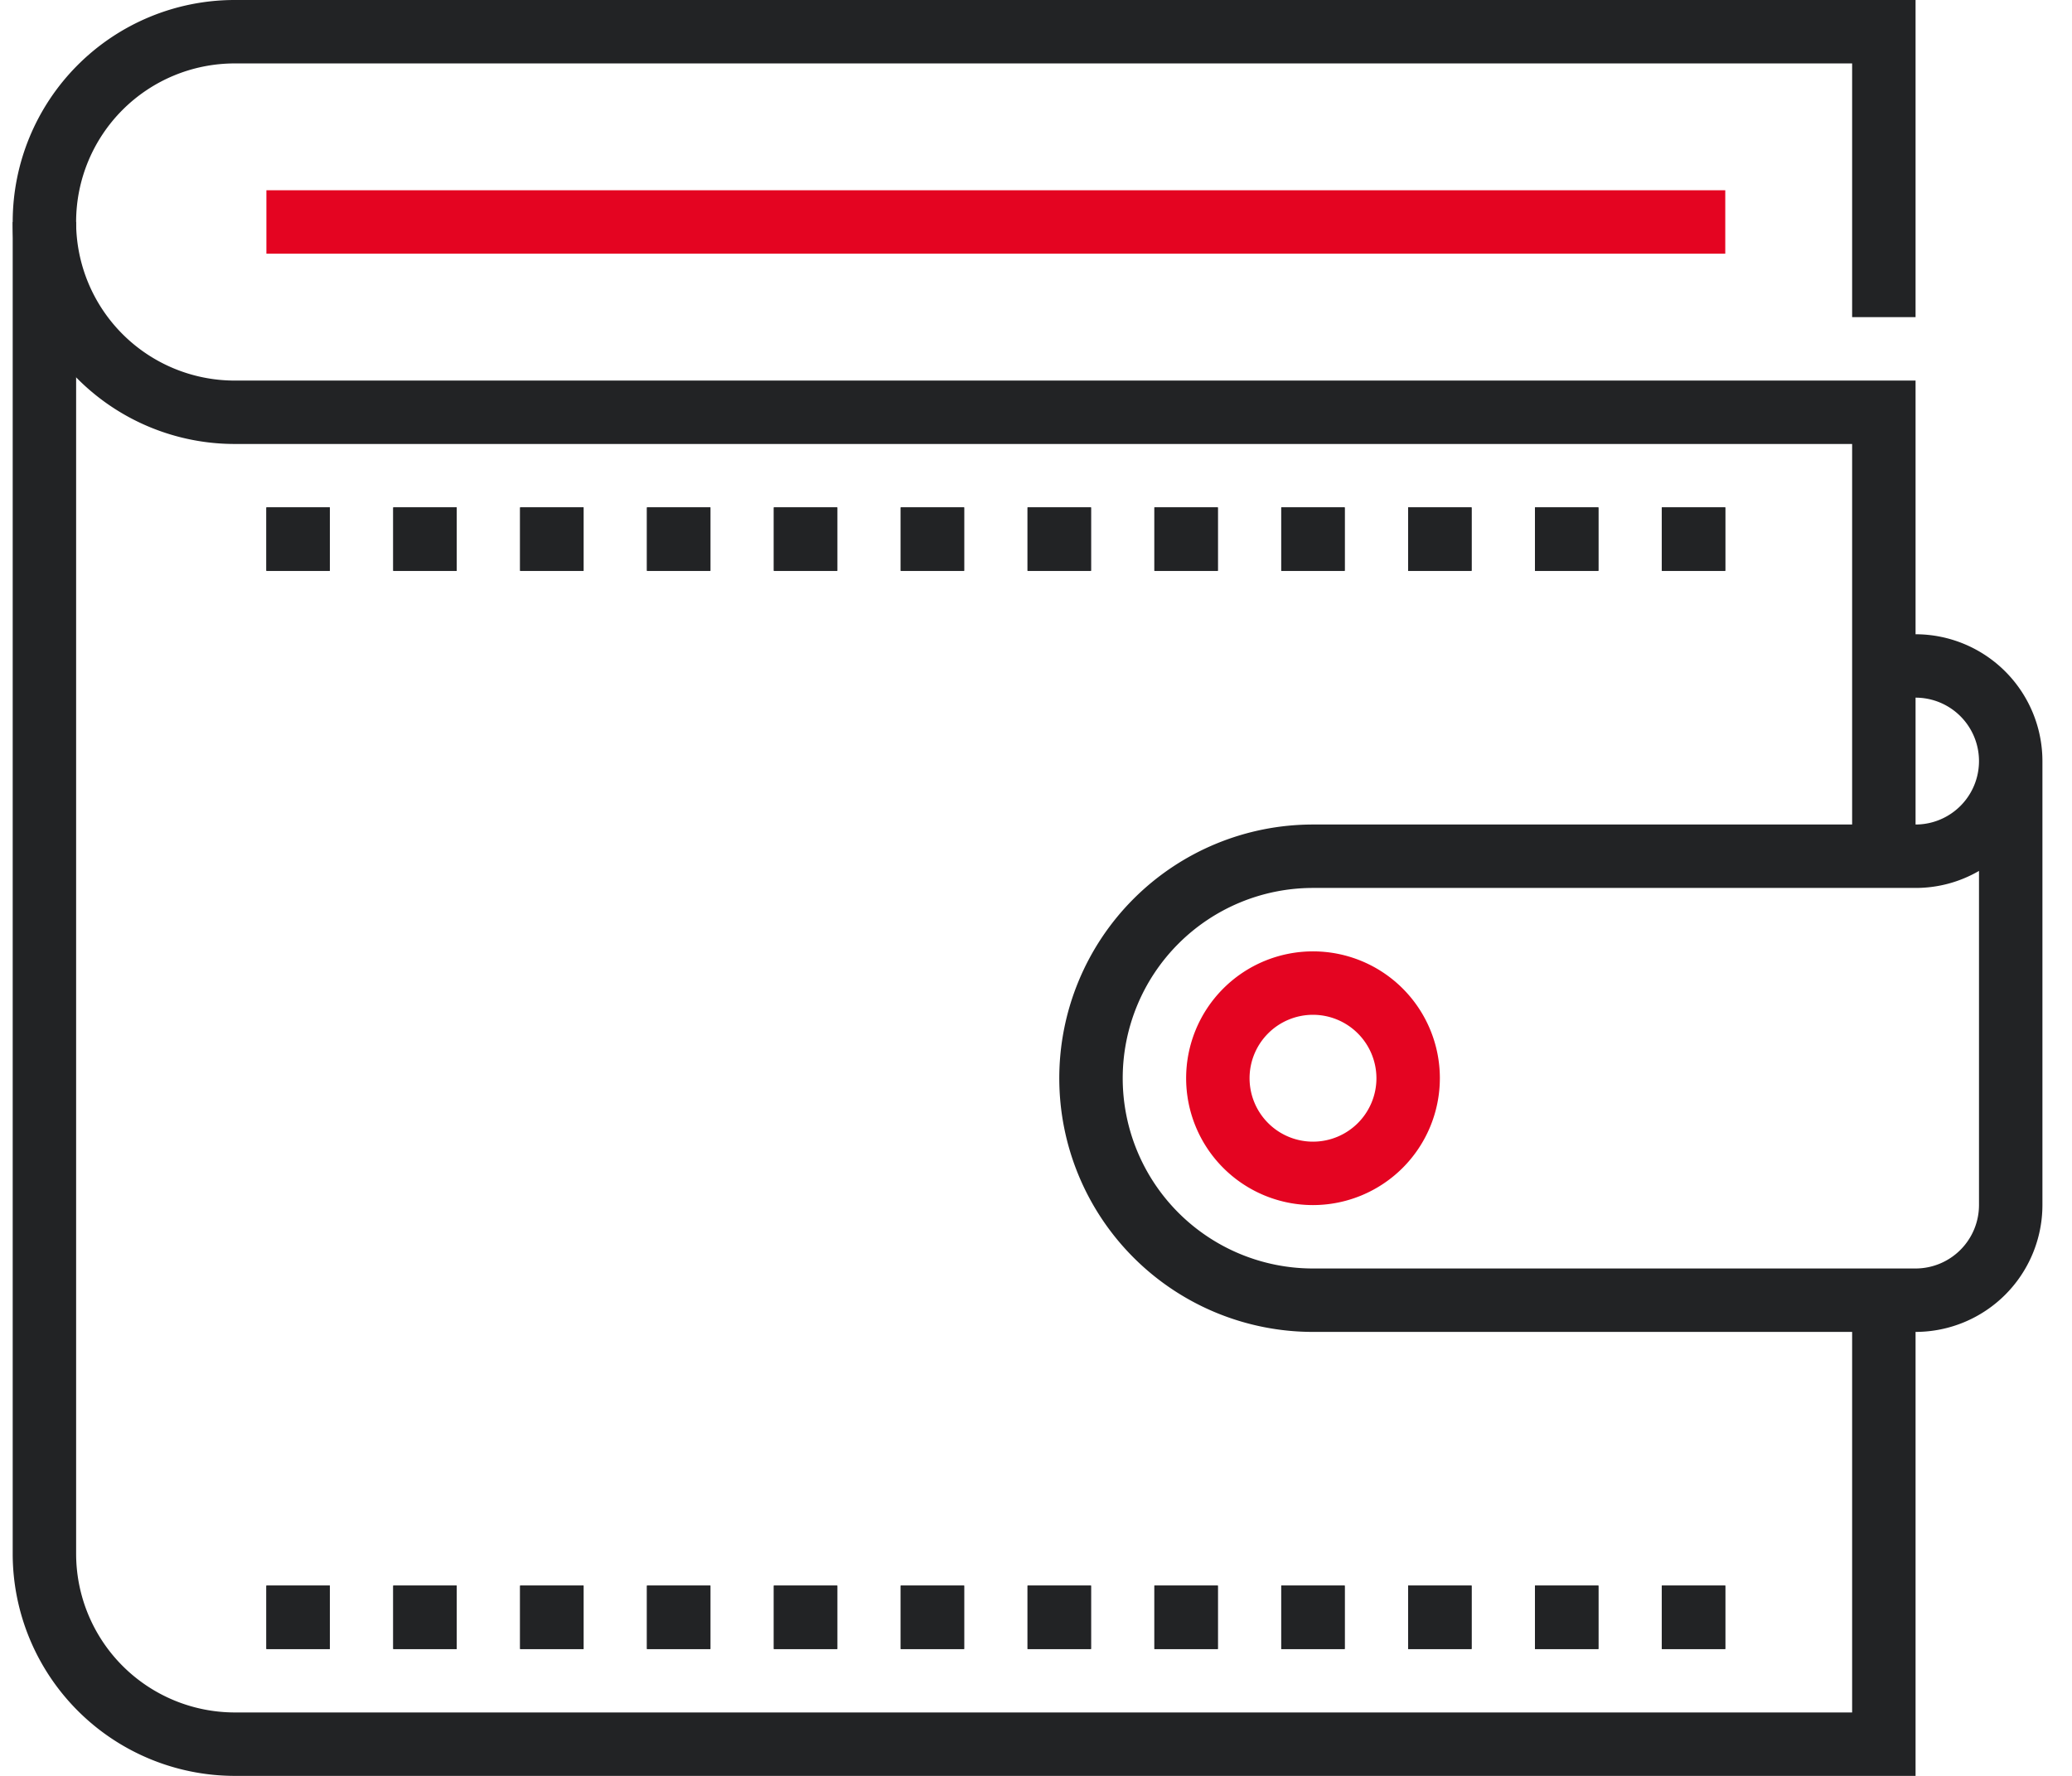
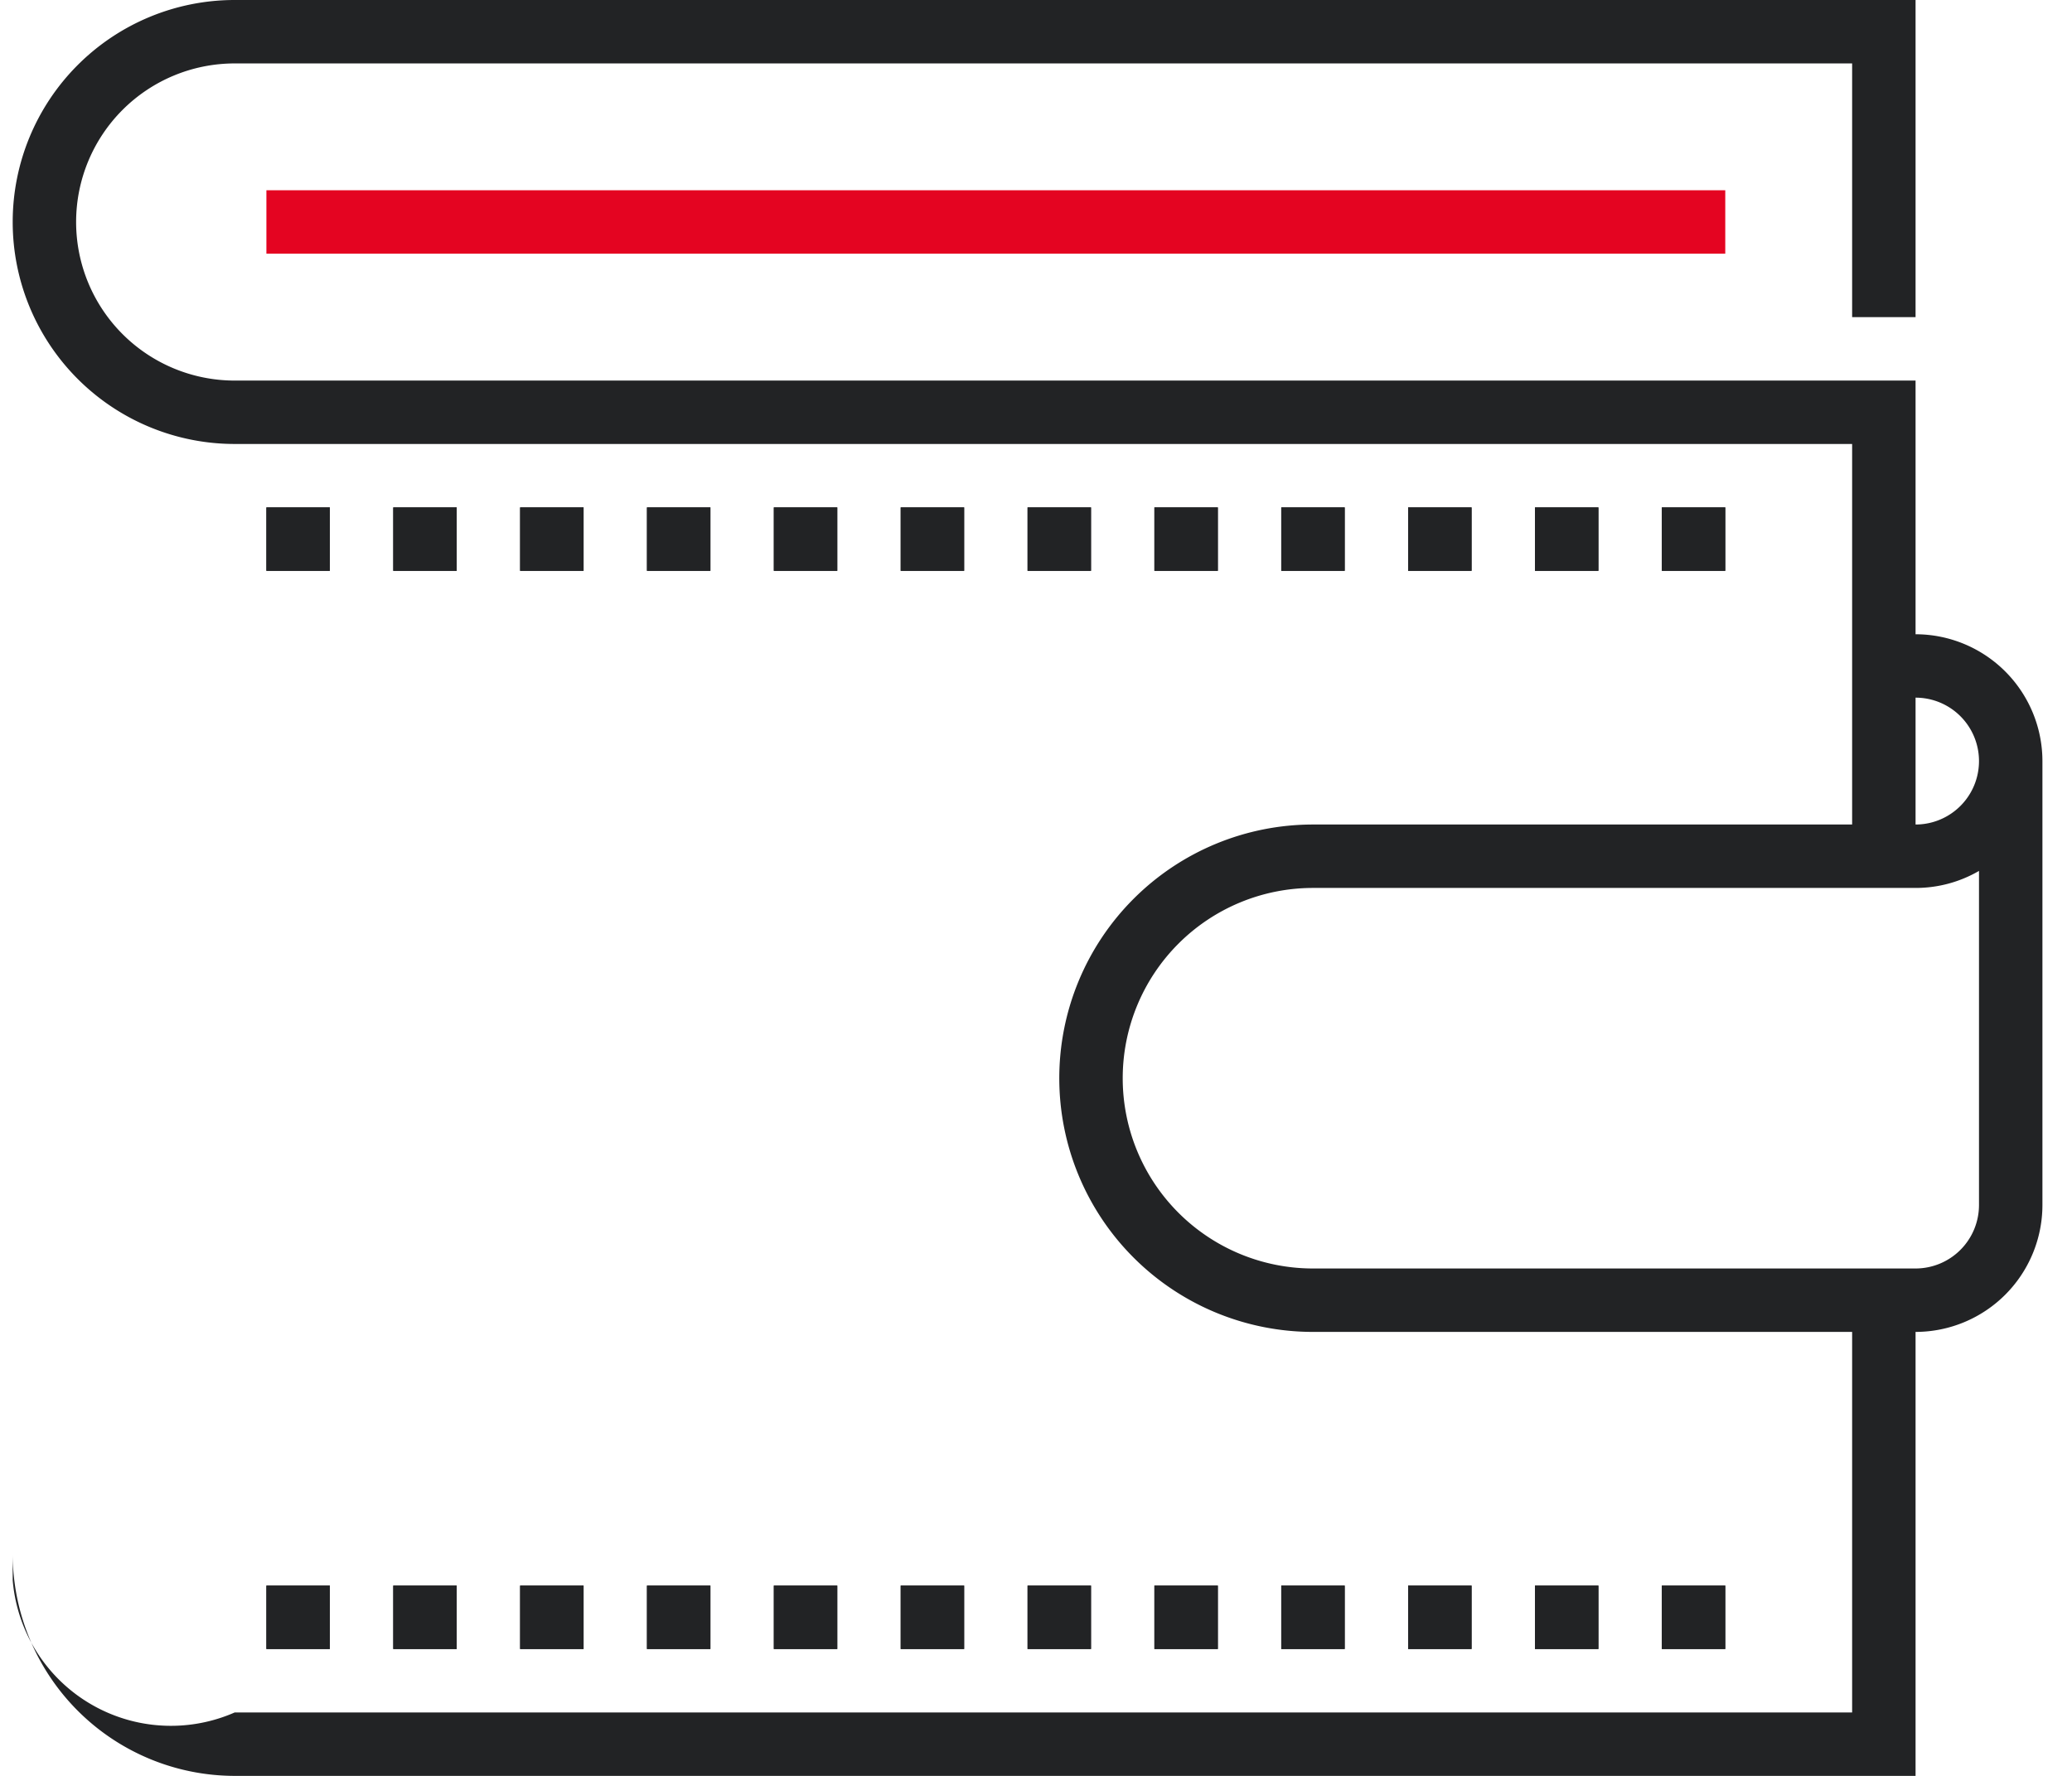
<svg xmlns="http://www.w3.org/2000/svg" width="70" height="60" viewBox="0 0 70 60">
  <defs>
    <clipPath id="clip-path">
      <rect id="Rectangle_3294" data-name="Rectangle 3294" width="68.571" height="60" fill="none" />
    </clipPath>
    <clipPath id="clip-ikona_2">
      <rect width="70" height="60" />
    </clipPath>
  </defs>
  <g id="ikona_2" data-name="ikona – 2" clip-path="url(#clip-ikona_2)">
    <g id="Group_4845" data-name="Group 4845" transform="translate(0.429)">
      <g id="Group_4844" data-name="Group 4844" clip-path="url(#clip-path)">
-         <path id="Path_20048" data-name="Path 20048" d="M64.286,60H7.5A7.509,7.509,0,0,1,0,52.5V7.5H2.143v45A5.364,5.364,0,0,0,7.5,57.857H62.143V43.929h2.143Z" fill="#222325" />
+         <path id="Path_20048" data-name="Path 20048" d="M64.286,60H7.5A7.509,7.509,0,0,1,0,52.5V7.5v45A5.364,5.364,0,0,0,7.5,57.857H62.143V43.929h2.143Z" fill="#222325" />
        <path id="Path_20049" data-name="Path 20049" d="M64.286,28.929H62.143V15H7.5a7.5,7.5,0,0,1,0-15H64.286V10.715H62.143V2.143H7.5a5.357,5.357,0,0,0,0,10.715H64.286Z" fill="#222325" />
        <rect id="Rectangle_3245" data-name="Rectangle 3245" width="49.286" height="2.143" transform="translate(8.571 6.428)" fill="#e40421" />
-         <path id="Path_20050" data-name="Path 20050" d="M43.929,40.715a4.286,4.286,0,1,1,4.286-4.286,4.291,4.291,0,0,1-4.286,4.286m0-6.429a2.143,2.143,0,1,0,2.143,2.143,2.146,2.146,0,0,0-2.143-2.143" fill="#e40421" />
        <rect id="Rectangle_3246" data-name="Rectangle 3246" width="2.143" height="2.143" transform="translate(55.714 17.143)" fill="#222325" />
        <rect id="Rectangle_3247" data-name="Rectangle 3247" width="2.143" height="2.143" transform="translate(51.428 17.143)" fill="#222325" />
        <rect id="Rectangle_3248" data-name="Rectangle 3248" width="2.143" height="2.143" transform="translate(47.143 17.143)" fill="#222325" />
        <rect id="Rectangle_3249" data-name="Rectangle 3249" width="2.143" height="2.143" transform="translate(42.857 17.143)" fill="#222325" />
        <rect id="Rectangle_3250" data-name="Rectangle 3250" width="2.143" height="2.143" transform="translate(38.571 17.143)" fill="#222325" />
        <rect id="Rectangle_3251" data-name="Rectangle 3251" width="2.143" height="2.143" transform="translate(34.286 17.143)" fill="#222325" />
        <rect id="Rectangle_3252" data-name="Rectangle 3252" width="2.143" height="2.143" transform="translate(30 17.143)" fill="#222325" />
        <rect id="Rectangle_3253" data-name="Rectangle 3253" width="2.143" height="2.143" transform="translate(25.714 17.143)" fill="#222325" />
        <rect id="Rectangle_3254" data-name="Rectangle 3254" width="2.143" height="2.143" transform="translate(21.428 17.143)" fill="#222325" />
        <rect id="Rectangle_3255" data-name="Rectangle 3255" width="2.143" height="2.143" transform="translate(17.143 17.143)" fill="#222325" />
        <rect id="Rectangle_3256" data-name="Rectangle 3256" width="2.143" height="2.143" transform="translate(12.857 17.143)" fill="#222325" />
        <rect id="Rectangle_3257" data-name="Rectangle 3257" width="2.143" height="2.143" transform="translate(8.571 17.143)" fill="#222325" />
        <rect id="Rectangle_3258" data-name="Rectangle 3258" width="2.143" height="2.143" transform="translate(55.714 17.143)" fill="#222325" />
        <rect id="Rectangle_3259" data-name="Rectangle 3259" width="2.143" height="2.143" transform="translate(51.428 17.143)" fill="#222325" />
        <rect id="Rectangle_3260" data-name="Rectangle 3260" width="2.143" height="2.143" transform="translate(47.143 17.143)" fill="#222325" />
        <rect id="Rectangle_3261" data-name="Rectangle 3261" width="2.143" height="2.143" transform="translate(42.857 17.143)" fill="#222325" />
        <rect id="Rectangle_3262" data-name="Rectangle 3262" width="2.143" height="2.143" transform="translate(38.571 17.143)" fill="#222325" />
        <rect id="Rectangle_3263" data-name="Rectangle 3263" width="2.143" height="2.143" transform="translate(34.286 17.143)" fill="#222325" />
        <rect id="Rectangle_3264" data-name="Rectangle 3264" width="2.143" height="2.143" transform="translate(30 17.143)" fill="#222325" />
        <rect id="Rectangle_3265" data-name="Rectangle 3265" width="2.143" height="2.143" transform="translate(25.714 17.143)" fill="#222325" />
        <rect id="Rectangle_3266" data-name="Rectangle 3266" width="2.143" height="2.143" transform="translate(21.428 17.143)" fill="#222325" />
        <rect id="Rectangle_3267" data-name="Rectangle 3267" width="2.143" height="2.143" transform="translate(17.143 17.143)" fill="#222325" />
        <rect id="Rectangle_3268" data-name="Rectangle 3268" width="2.143" height="2.143" transform="translate(12.857 17.143)" fill="#222325" />
        <rect id="Rectangle_3269" data-name="Rectangle 3269" width="2.143" height="2.143" transform="translate(8.571 17.143)" fill="#222325" />
        <rect id="Rectangle_3270" data-name="Rectangle 3270" width="2.143" height="2.143" transform="translate(55.714 53.571)" fill="#222325" />
        <rect id="Rectangle_3271" data-name="Rectangle 3271" width="2.143" height="2.143" transform="translate(51.428 53.571)" fill="#222325" />
        <rect id="Rectangle_3272" data-name="Rectangle 3272" width="2.143" height="2.143" transform="translate(47.143 53.571)" fill="#222325" />
        <rect id="Rectangle_3273" data-name="Rectangle 3273" width="2.143" height="2.143" transform="translate(42.857 53.571)" fill="#222325" />
        <rect id="Rectangle_3274" data-name="Rectangle 3274" width="2.143" height="2.143" transform="translate(38.571 53.571)" fill="#222325" />
        <rect id="Rectangle_3275" data-name="Rectangle 3275" width="2.143" height="2.143" transform="translate(34.286 53.571)" fill="#222325" />
        <rect id="Rectangle_3276" data-name="Rectangle 3276" width="2.143" height="2.143" transform="translate(30 53.571)" fill="#222325" />
        <rect id="Rectangle_3277" data-name="Rectangle 3277" width="2.143" height="2.143" transform="translate(25.714 53.571)" fill="#222325" />
        <rect id="Rectangle_3278" data-name="Rectangle 3278" width="2.143" height="2.143" transform="translate(21.428 53.571)" fill="#222325" />
        <rect id="Rectangle_3279" data-name="Rectangle 3279" width="2.143" height="2.143" transform="translate(17.143 53.571)" fill="#222325" />
        <rect id="Rectangle_3280" data-name="Rectangle 3280" width="2.143" height="2.143" transform="translate(12.857 53.571)" fill="#222325" />
        <rect id="Rectangle_3281" data-name="Rectangle 3281" width="2.143" height="2.143" transform="translate(8.571 53.571)" fill="#222325" />
        <rect id="Rectangle_3282" data-name="Rectangle 3282" width="2.143" height="2.143" transform="translate(55.714 53.571)" fill="#222325" />
        <rect id="Rectangle_3283" data-name="Rectangle 3283" width="2.143" height="2.143" transform="translate(51.428 53.571)" fill="#222325" />
        <rect id="Rectangle_3284" data-name="Rectangle 3284" width="2.143" height="2.143" transform="translate(47.143 53.571)" fill="#222325" />
        <rect id="Rectangle_3285" data-name="Rectangle 3285" width="2.143" height="2.143" transform="translate(42.857 53.571)" fill="#222325" />
        <rect id="Rectangle_3286" data-name="Rectangle 3286" width="2.143" height="2.143" transform="translate(38.571 53.571)" fill="#222325" />
        <rect id="Rectangle_3287" data-name="Rectangle 3287" width="2.143" height="2.143" transform="translate(34.286 53.571)" fill="#222325" />
        <rect id="Rectangle_3288" data-name="Rectangle 3288" width="2.143" height="2.143" transform="translate(30 53.571)" fill="#222325" />
        <rect id="Rectangle_3289" data-name="Rectangle 3289" width="2.143" height="2.143" transform="translate(25.714 53.571)" fill="#222325" />
        <rect id="Rectangle_3290" data-name="Rectangle 3290" width="2.143" height="2.143" transform="translate(21.428 53.571)" fill="#222325" />
        <rect id="Rectangle_3291" data-name="Rectangle 3291" width="2.143" height="2.143" transform="translate(17.143 53.571)" fill="#222325" />
        <rect id="Rectangle_3292" data-name="Rectangle 3292" width="2.143" height="2.143" transform="translate(12.857 53.571)" fill="#222325" />
        <rect id="Rectangle_3293" data-name="Rectangle 3293" width="2.143" height="2.143" transform="translate(8.571 53.571)" fill="#222325" />
        <path id="Path_20051" data-name="Path 20051" d="M64.286,45H43.929a8.571,8.571,0,0,1,0-17.143H64.286a2.143,2.143,0,0,0,0-4.286H63.215V21.429h1.071a4.29,4.29,0,0,1,4.286,4.285v15A4.291,4.291,0,0,1,64.286,45M43.929,30a6.428,6.428,0,1,0,0,12.857H64.286a2.145,2.145,0,0,0,2.143-2.143V29.425A4.258,4.258,0,0,1,64.286,30Z" fill="#222325" />
      </g>
    </g>
  </g>
</svg>